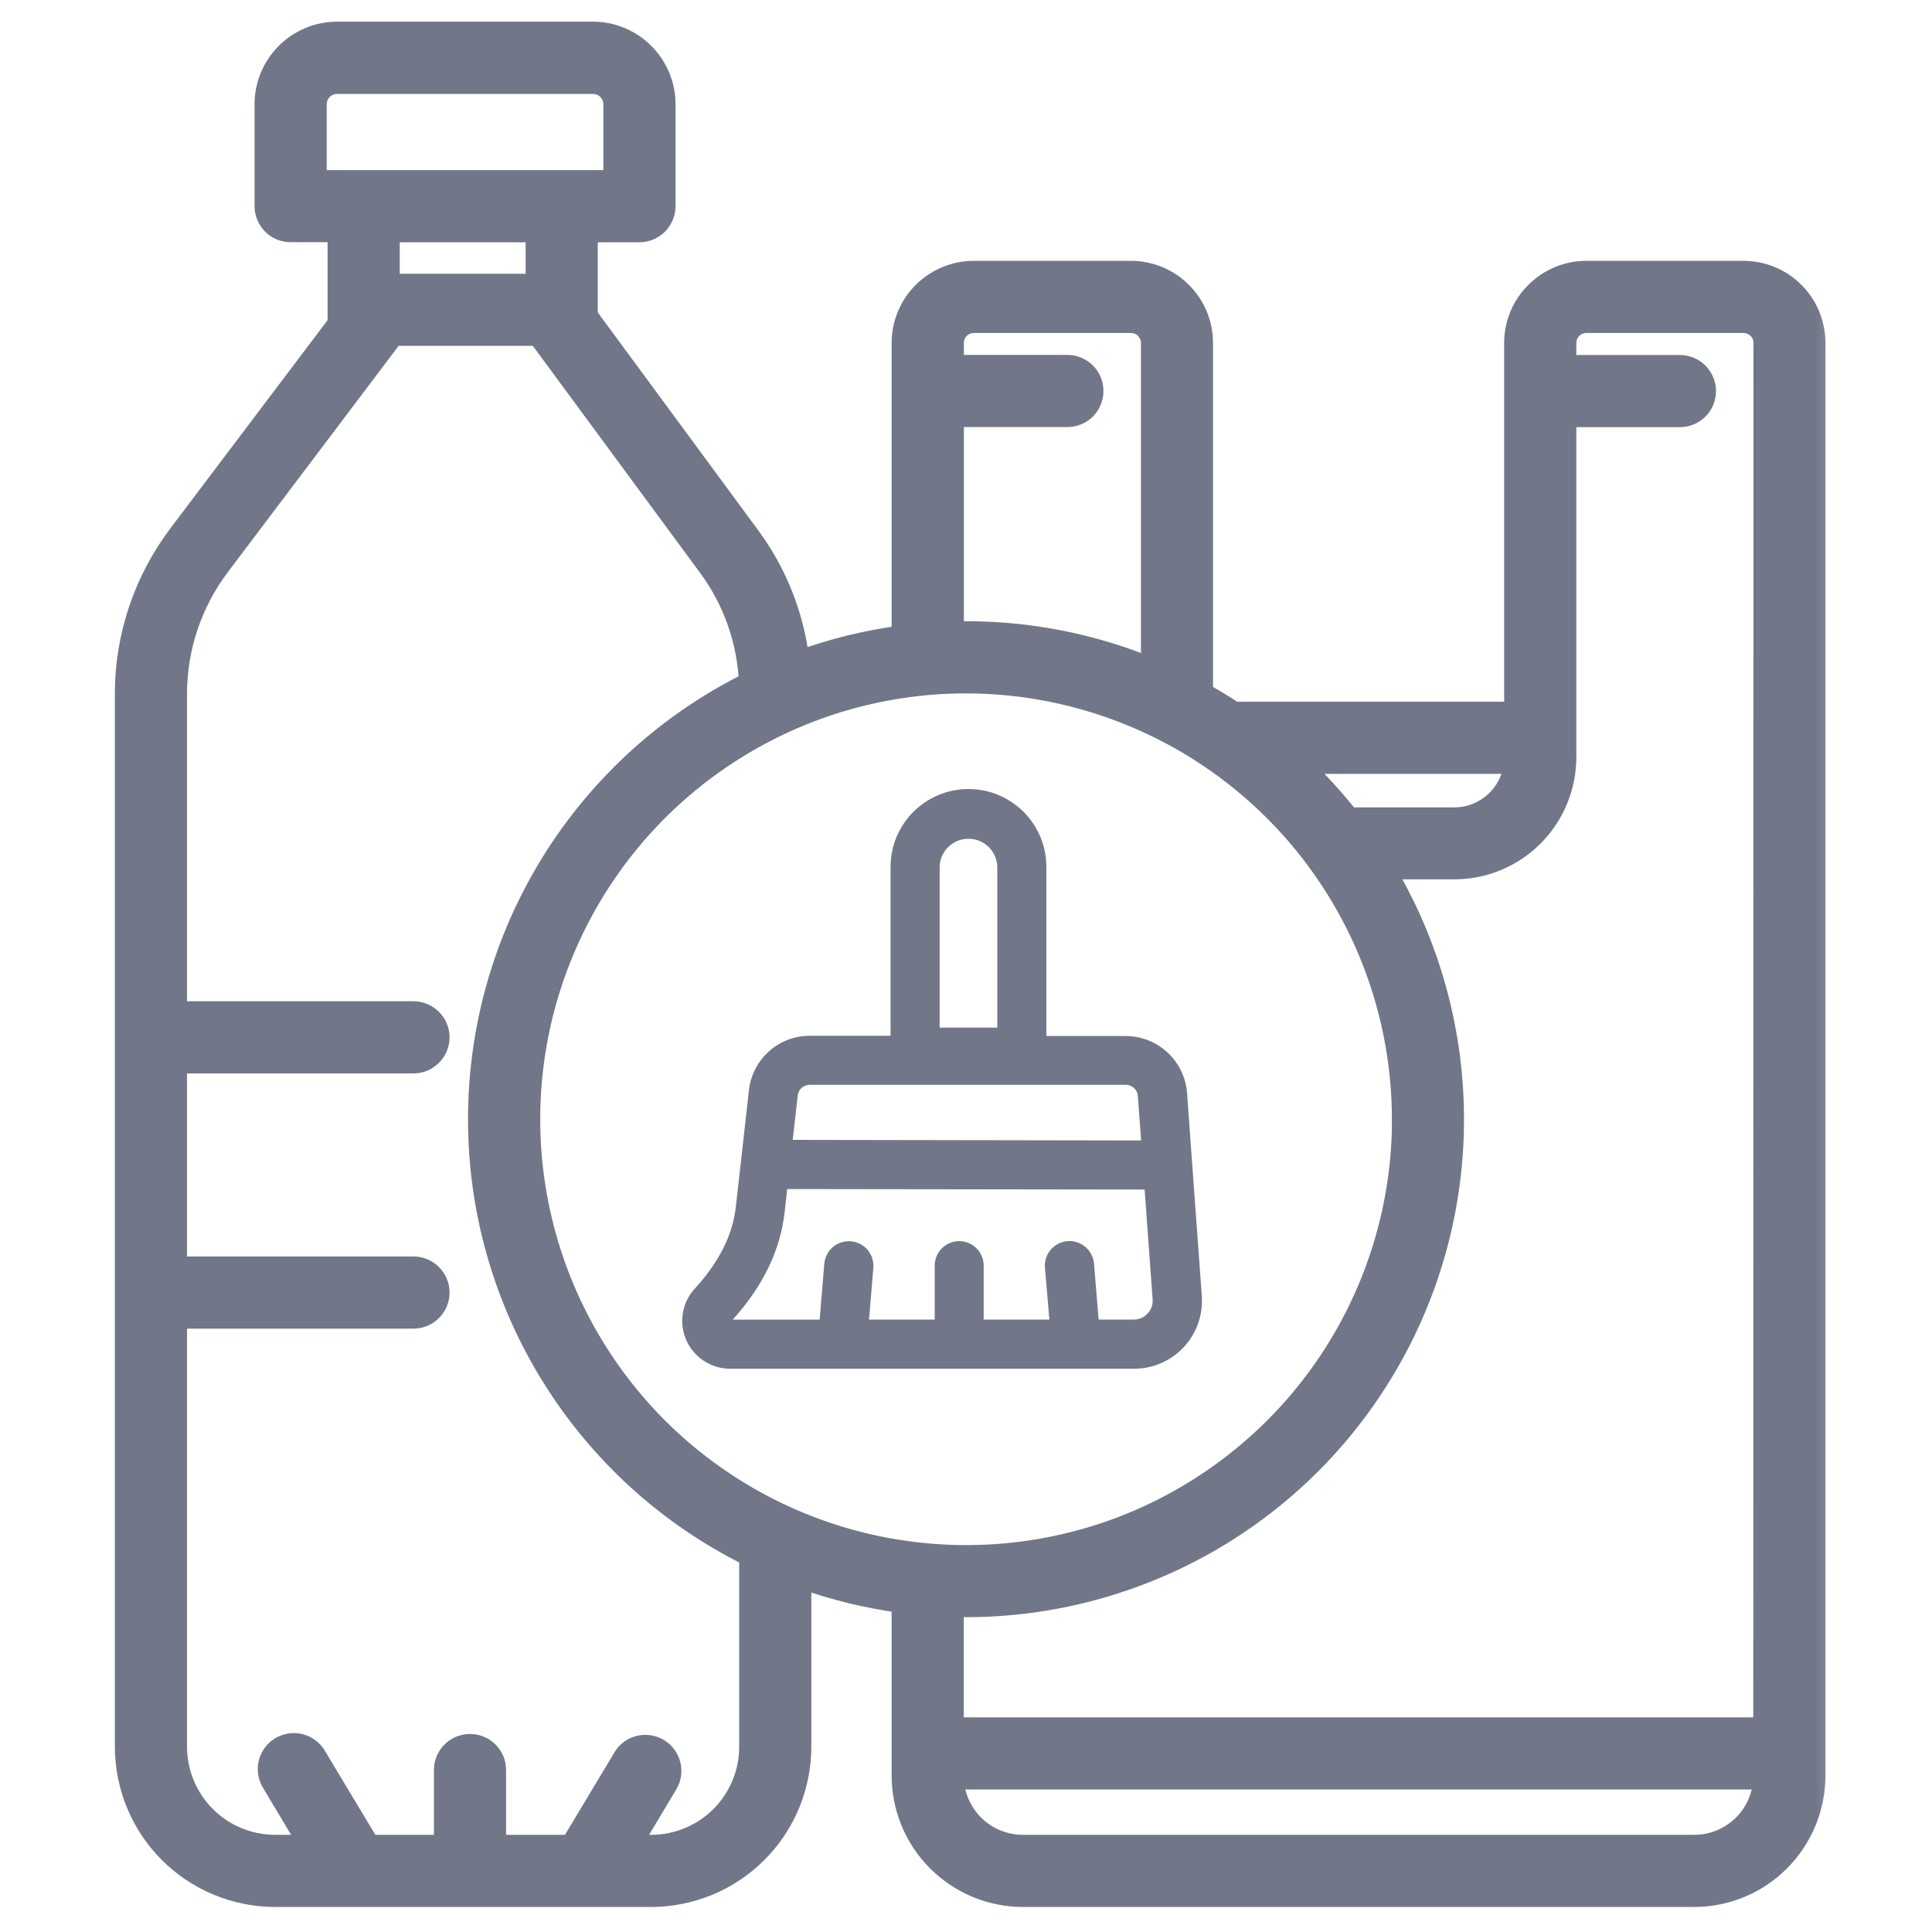
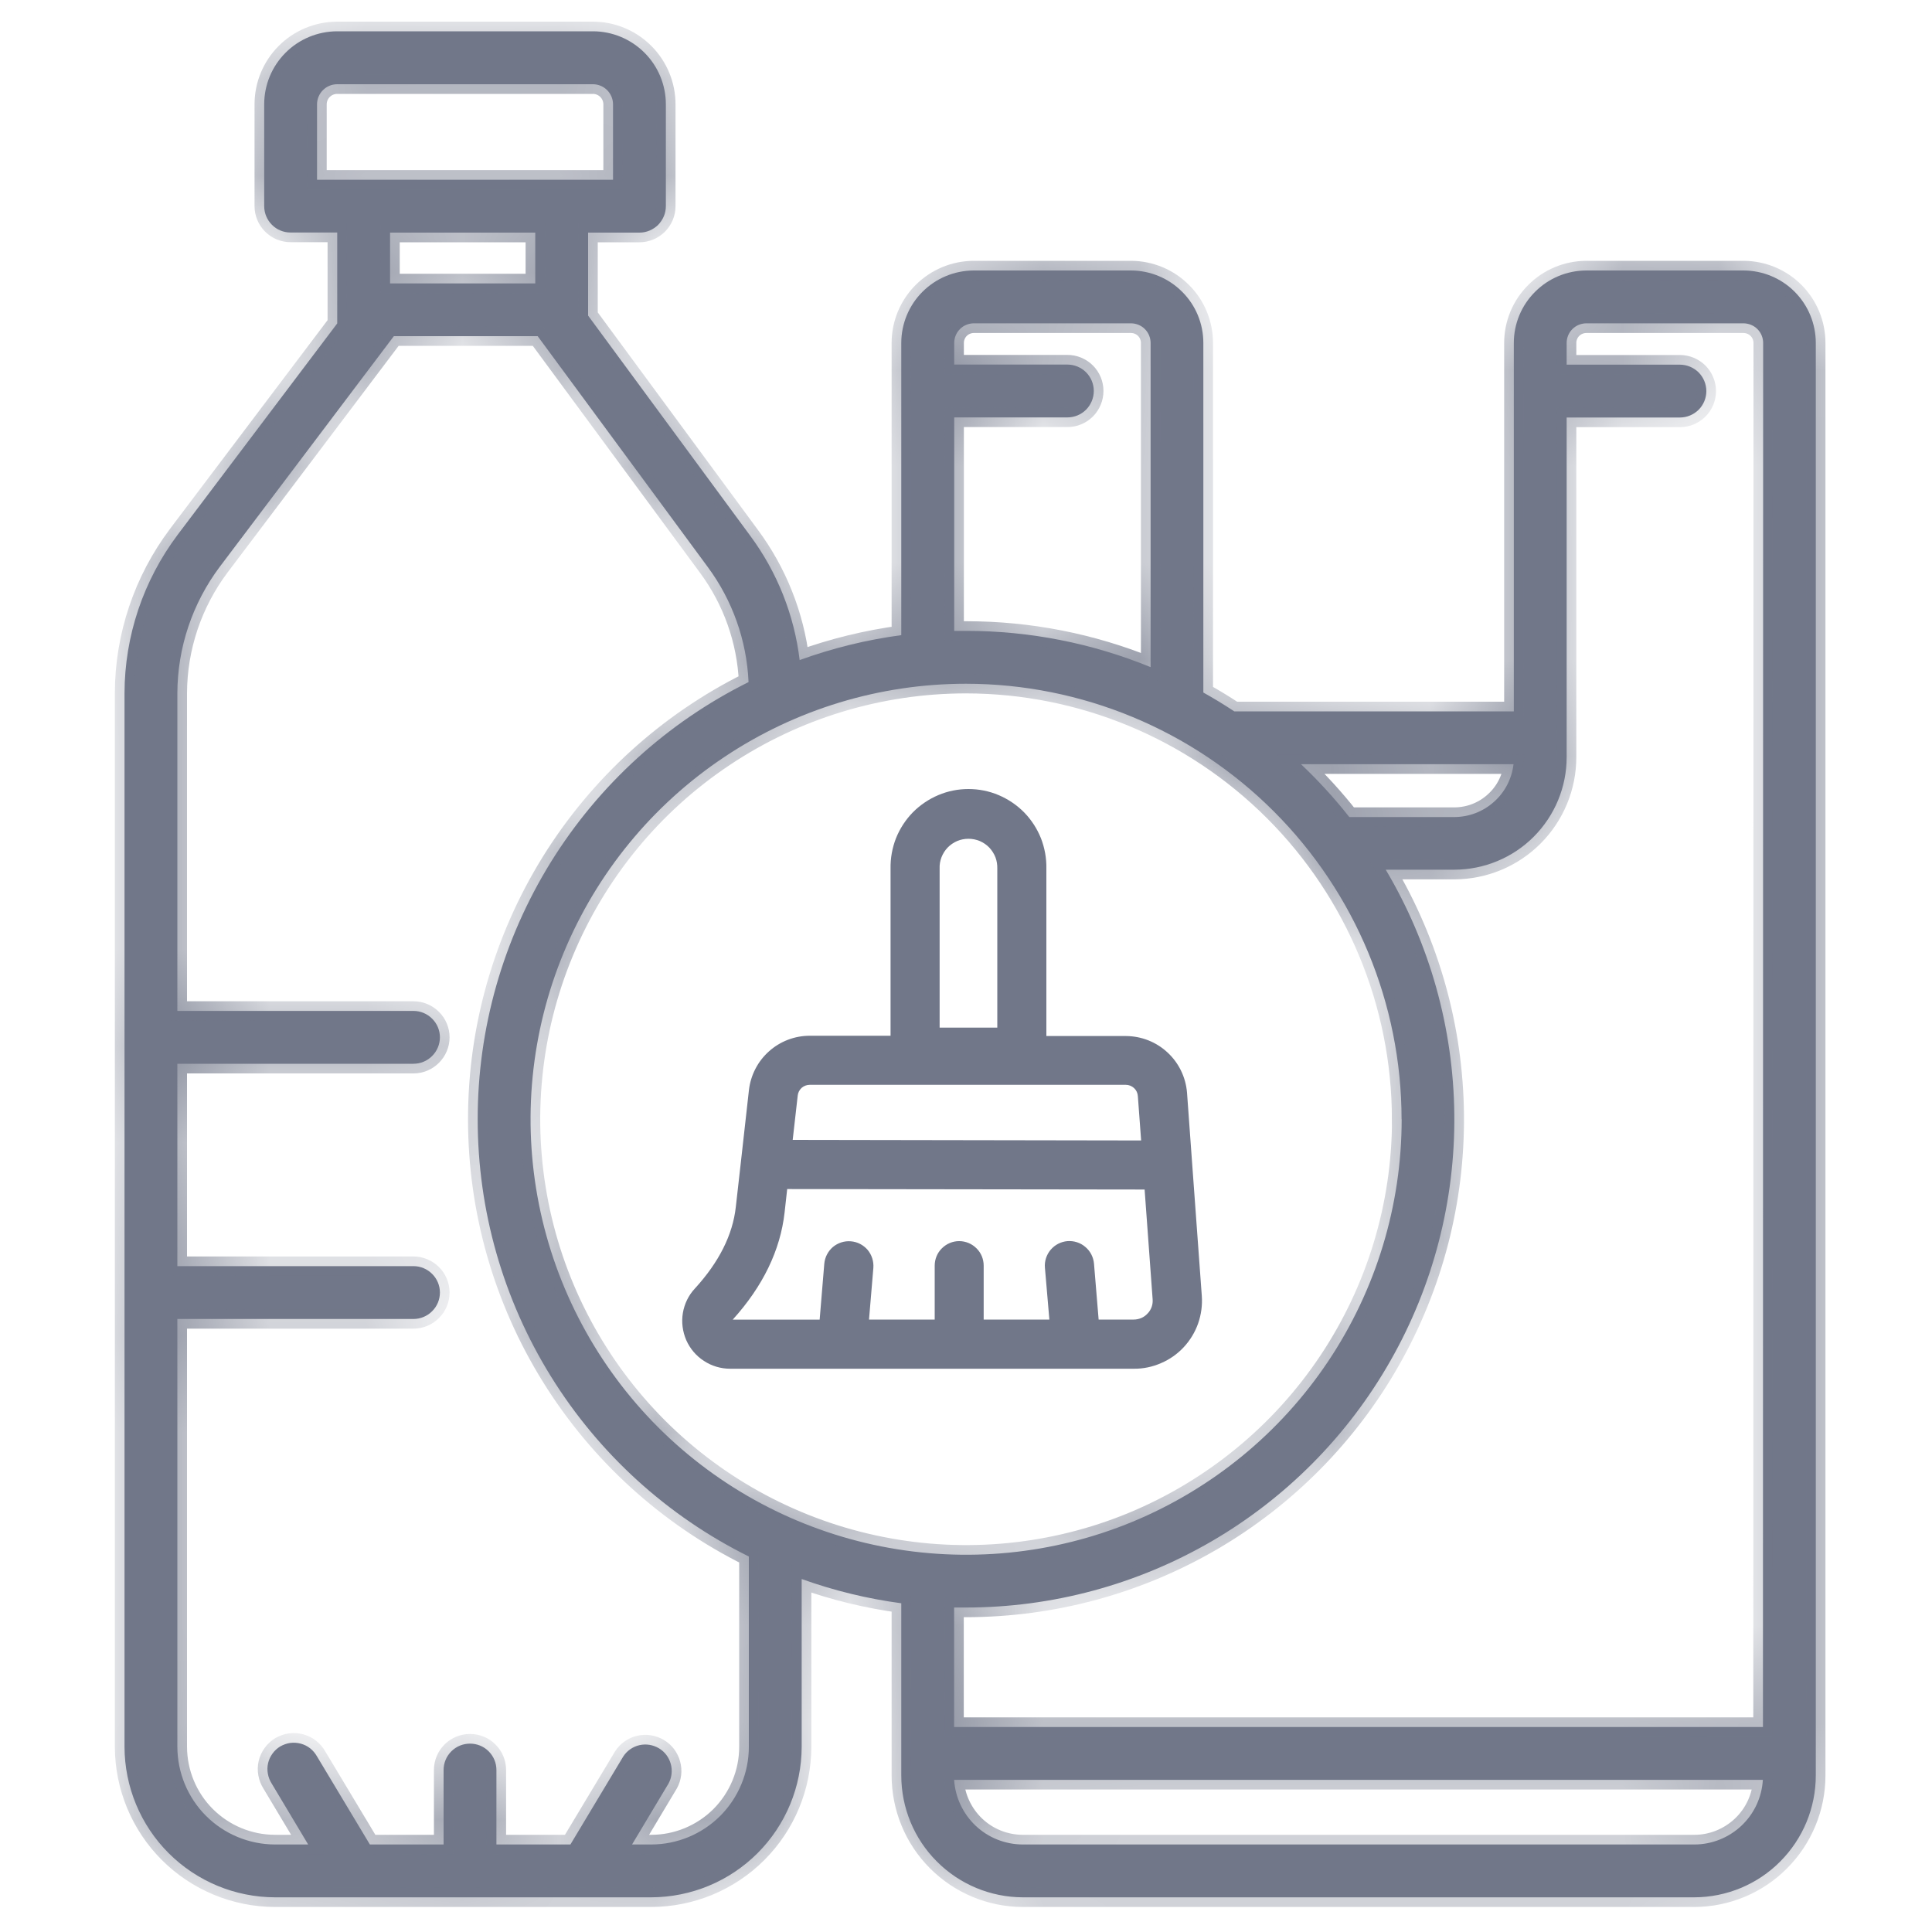
<svg xmlns="http://www.w3.org/2000/svg" width="20" height="20" viewBox="0 0 20 20" fill="none">
  <mask id="path-1-outside-1_71_1521" maskUnits="userSpaceOnUse" x="0.289" y="-0.676" width="19" height="21" fill="black">
-     <rect fill="white" x="0.289" y="-0.676" width="19" height="21" />
-     <path d="M18.05 2.8H16.42C16.221 2.801 16.031 2.88 15.891 3.021C15.75 3.161 15.671 3.352 15.671 3.55V7.364H12.777C12.673 7.295 12.566 7.23 12.457 7.169V3.55C12.457 3.352 12.379 3.161 12.238 3.021C12.098 2.88 11.908 2.801 11.709 2.8H10.079C9.88 2.801 9.69 2.88 9.549 3.021C9.409 3.161 9.33 3.352 9.33 3.55V6.575C8.971 6.623 8.619 6.709 8.278 6.833C8.222 6.367 8.046 5.924 7.767 5.547L6.088 3.267V2.408H6.62C6.655 2.408 6.691 2.401 6.724 2.387C6.757 2.373 6.787 2.353 6.813 2.328C6.838 2.302 6.858 2.272 6.872 2.239C6.886 2.206 6.893 2.17 6.893 2.134V1.08C6.893 0.879 6.813 0.687 6.672 0.546C6.53 0.404 6.338 0.324 6.138 0.324H3.489C3.289 0.325 3.097 0.404 2.956 0.546C2.815 0.687 2.735 0.879 2.735 1.079V2.134C2.735 2.207 2.764 2.276 2.815 2.327C2.866 2.379 2.936 2.407 3.008 2.407H3.491V3.348L1.839 5.536C1.484 6.009 1.29 6.584 1.289 7.176V18.083C1.29 18.496 1.454 18.892 1.746 19.184C2.038 19.476 2.434 19.64 2.847 19.641H6.741C7.154 19.64 7.55 19.476 7.842 19.184C8.134 18.892 8.298 18.496 8.299 18.083V16.346C8.633 16.466 8.978 16.55 9.33 16.597V18.379C9.33 18.713 9.462 19.034 9.698 19.27C9.934 19.507 10.254 19.64 10.588 19.641H17.54C17.873 19.64 18.194 19.507 18.429 19.27C18.665 19.033 18.797 18.713 18.797 18.379V3.55C18.797 3.352 18.719 3.162 18.579 3.021C18.439 2.88 18.249 2.801 18.05 2.8ZM15.668 7.911C15.65 8.061 15.579 8.2 15.466 8.3C15.354 8.401 15.209 8.457 15.057 8.458H13.968C13.815 8.264 13.648 8.081 13.468 7.911H15.668ZM14.51 11.586C14.51 12.478 14.245 13.35 13.75 14.091C13.255 14.832 12.55 15.41 11.727 15.752C10.903 16.093 9.996 16.182 9.122 16.008C8.247 15.834 7.444 15.405 6.813 14.775C6.183 14.144 5.753 13.341 5.579 12.466C5.405 11.592 5.494 10.685 5.836 9.861C6.177 9.038 6.754 8.333 7.496 7.838C8.237 7.342 9.109 7.078 10 7.078C11.196 7.079 12.342 7.555 13.187 8.4C14.032 9.245 14.508 10.391 14.509 11.586H14.51ZM9.878 4.321H11.05C11.122 4.321 11.192 4.292 11.243 4.241C11.294 4.189 11.323 4.12 11.323 4.047C11.323 3.975 11.294 3.905 11.243 3.854C11.192 3.803 11.122 3.774 11.05 3.774H9.878V3.55C9.878 3.497 9.899 3.445 9.937 3.407C9.974 3.369 10.026 3.348 10.079 3.347H11.71C11.763 3.348 11.815 3.369 11.852 3.407C11.89 3.445 11.911 3.497 11.911 3.55V6.906C11.305 6.658 10.656 6.53 10.001 6.531C9.96 6.531 9.919 6.531 9.878 6.531V4.321ZM3.282 1.861V1.08C3.282 1.025 3.304 0.972 3.343 0.933C3.382 0.894 3.435 0.872 3.49 0.872H6.138C6.193 0.872 6.246 0.894 6.285 0.933C6.324 0.972 6.346 1.025 6.346 1.08V1.861H3.282ZM5.541 2.408V2.934H4.038V2.408H5.541ZM7.752 18.083C7.752 18.351 7.645 18.608 7.456 18.798C7.266 18.987 7.009 19.094 6.741 19.094H6.543L6.92 18.464C6.954 18.402 6.963 18.329 6.944 18.261C6.926 18.193 6.882 18.134 6.821 18.098C6.76 18.062 6.688 18.05 6.619 18.066C6.55 18.082 6.49 18.124 6.452 18.183L5.905 19.094H5.139V18.323C5.139 18.25 5.11 18.181 5.059 18.13C5.008 18.078 4.938 18.05 4.866 18.05C4.793 18.05 4.724 18.078 4.672 18.13C4.621 18.181 4.592 18.25 4.592 18.323V19.094H3.829L3.282 18.183C3.264 18.151 3.24 18.122 3.211 18.099C3.182 18.076 3.149 18.06 3.113 18.05C3.078 18.041 3.041 18.038 3.004 18.043C2.968 18.048 2.933 18.061 2.901 18.079C2.87 18.098 2.842 18.123 2.821 18.153C2.799 18.183 2.783 18.217 2.775 18.253C2.767 18.289 2.766 18.326 2.773 18.362C2.779 18.398 2.793 18.433 2.813 18.464L3.19 19.094H2.846C2.578 19.093 2.322 18.987 2.132 18.797C1.943 18.608 1.837 18.351 1.836 18.083V13.654H4.28C4.353 13.654 4.422 13.625 4.473 13.574C4.525 13.523 4.554 13.453 4.554 13.38C4.554 13.308 4.525 13.238 4.473 13.187C4.422 13.136 4.353 13.107 4.28 13.107H1.836V11.012H4.28C4.353 11.012 4.422 10.983 4.473 10.932C4.525 10.88 4.554 10.811 4.554 10.738C4.554 10.666 4.525 10.596 4.473 10.545C4.422 10.494 4.353 10.465 4.28 10.465H1.836V7.178C1.837 6.705 1.992 6.244 2.276 5.866L4.077 3.48H5.566L7.327 5.87C7.583 6.216 7.73 6.631 7.749 7.061C6.907 7.479 6.198 8.125 5.702 8.925C5.207 9.725 4.944 10.647 4.945 11.588C4.945 12.529 5.208 13.451 5.704 14.25C6.2 15.05 6.909 15.695 7.752 16.113L7.752 18.083ZM17.54 19.094H10.586C10.405 19.093 10.231 19.024 10.1 18.9C9.968 18.775 9.889 18.606 9.877 18.425H18.249C18.238 18.606 18.159 18.776 18.027 18.9C17.895 19.024 17.721 19.094 17.54 19.094ZM18.25 17.878H9.877V16.641C9.916 16.641 9.959 16.641 10 16.641C10.893 16.641 11.77 16.404 12.542 15.956C13.314 15.507 13.953 14.862 14.394 14.086C14.836 13.31 15.064 12.43 15.055 11.538C15.046 10.645 14.801 9.77 14.345 9.003H15.057C15.365 9.002 15.661 8.879 15.878 8.661C16.096 8.442 16.218 8.146 16.218 7.838V4.322H17.39C17.463 4.322 17.532 4.293 17.584 4.242C17.635 4.191 17.664 4.121 17.664 4.049C17.664 3.976 17.635 3.907 17.584 3.855C17.532 3.804 17.463 3.775 17.39 3.775H16.218V3.55C16.218 3.497 16.239 3.445 16.277 3.407C16.315 3.369 16.366 3.348 16.42 3.347H18.05C18.104 3.348 18.155 3.369 18.193 3.407C18.231 3.445 18.252 3.497 18.252 3.55L18.25 17.878Z" />
+     <path d="M18.05 2.8H16.42C16.221 2.801 16.031 2.88 15.891 3.021C15.75 3.161 15.671 3.352 15.671 3.55V7.364H12.777C12.673 7.295 12.566 7.23 12.457 7.169V3.55C12.457 3.352 12.379 3.161 12.238 3.021C12.098 2.88 11.908 2.801 11.709 2.8H10.079C9.88 2.801 9.69 2.88 9.549 3.021C9.409 3.161 9.33 3.352 9.33 3.55V6.575C8.971 6.623 8.619 6.709 8.278 6.833C8.222 6.367 8.046 5.924 7.767 5.547L6.088 3.267V2.408H6.62C6.655 2.408 6.691 2.401 6.724 2.387C6.757 2.373 6.787 2.353 6.813 2.328C6.838 2.302 6.858 2.272 6.872 2.239C6.886 2.206 6.893 2.17 6.893 2.134V1.08C6.893 0.879 6.813 0.687 6.672 0.546C6.53 0.404 6.338 0.324 6.138 0.324H3.489C3.289 0.325 3.097 0.404 2.956 0.546C2.815 0.687 2.735 0.879 2.735 1.079V2.134C2.735 2.207 2.764 2.276 2.815 2.327C2.866 2.379 2.936 2.407 3.008 2.407H3.491V3.348L1.839 5.536C1.484 6.009 1.29 6.584 1.289 7.176V18.083C1.29 18.496 1.454 18.892 1.746 19.184C2.038 19.476 2.434 19.64 2.847 19.641H6.741C7.154 19.64 7.55 19.476 7.842 19.184C8.134 18.892 8.298 18.496 8.299 18.083V16.346C8.633 16.466 8.978 16.55 9.33 16.597V18.379C9.33 18.713 9.462 19.034 9.698 19.27C9.934 19.507 10.254 19.64 10.588 19.641H17.54C17.873 19.64 18.194 19.507 18.429 19.27C18.665 19.033 18.797 18.713 18.797 18.379V3.55C18.797 3.352 18.719 3.162 18.579 3.021C18.439 2.88 18.249 2.801 18.05 2.8ZC15.65 8.061 15.579 8.2 15.466 8.3C15.354 8.401 15.209 8.457 15.057 8.458H13.968C13.815 8.264 13.648 8.081 13.468 7.911H15.668ZM14.51 11.586C14.51 12.478 14.245 13.35 13.75 14.091C13.255 14.832 12.55 15.41 11.727 15.752C10.903 16.093 9.996 16.182 9.122 16.008C8.247 15.834 7.444 15.405 6.813 14.775C6.183 14.144 5.753 13.341 5.579 12.466C5.405 11.592 5.494 10.685 5.836 9.861C6.177 9.038 6.754 8.333 7.496 7.838C8.237 7.342 9.109 7.078 10 7.078C11.196 7.079 12.342 7.555 13.187 8.4C14.032 9.245 14.508 10.391 14.509 11.586H14.51ZM9.878 4.321H11.05C11.122 4.321 11.192 4.292 11.243 4.241C11.294 4.189 11.323 4.12 11.323 4.047C11.323 3.975 11.294 3.905 11.243 3.854C11.192 3.803 11.122 3.774 11.05 3.774H9.878V3.55C9.878 3.497 9.899 3.445 9.937 3.407C9.974 3.369 10.026 3.348 10.079 3.347H11.71C11.763 3.348 11.815 3.369 11.852 3.407C11.89 3.445 11.911 3.497 11.911 3.55V6.906C11.305 6.658 10.656 6.53 10.001 6.531C9.96 6.531 9.919 6.531 9.878 6.531V4.321ZM3.282 1.861V1.08C3.282 1.025 3.304 0.972 3.343 0.933C3.382 0.894 3.435 0.872 3.49 0.872H6.138C6.193 0.872 6.246 0.894 6.285 0.933C6.324 0.972 6.346 1.025 6.346 1.08V1.861H3.282ZM5.541 2.408V2.934H4.038V2.408H5.541ZM7.752 18.083C7.752 18.351 7.645 18.608 7.456 18.798C7.266 18.987 7.009 19.094 6.741 19.094H6.543L6.92 18.464C6.954 18.402 6.963 18.329 6.944 18.261C6.926 18.193 6.882 18.134 6.821 18.098C6.76 18.062 6.688 18.05 6.619 18.066C6.55 18.082 6.49 18.124 6.452 18.183L5.905 19.094H5.139V18.323C5.139 18.25 5.11 18.181 5.059 18.13C5.008 18.078 4.938 18.05 4.866 18.05C4.793 18.05 4.724 18.078 4.672 18.13C4.621 18.181 4.592 18.25 4.592 18.323V19.094H3.829L3.282 18.183C3.264 18.151 3.24 18.122 3.211 18.099C3.182 18.076 3.149 18.06 3.113 18.05C3.078 18.041 3.041 18.038 3.004 18.043C2.968 18.048 2.933 18.061 2.901 18.079C2.87 18.098 2.842 18.123 2.821 18.153C2.799 18.183 2.783 18.217 2.775 18.253C2.767 18.289 2.766 18.326 2.773 18.362C2.779 18.398 2.793 18.433 2.813 18.464L3.19 19.094H2.846C2.578 19.093 2.322 18.987 2.132 18.797C1.943 18.608 1.837 18.351 1.836 18.083V13.654H4.28C4.353 13.654 4.422 13.625 4.473 13.574C4.525 13.523 4.554 13.453 4.554 13.38C4.554 13.308 4.525 13.238 4.473 13.187C4.422 13.136 4.353 13.107 4.28 13.107H1.836V11.012H4.28C4.353 11.012 4.422 10.983 4.473 10.932C4.525 10.88 4.554 10.811 4.554 10.738C4.554 10.666 4.525 10.596 4.473 10.545C4.422 10.494 4.353 10.465 4.28 10.465H1.836V7.178C1.837 6.705 1.992 6.244 2.276 5.866L4.077 3.48H5.566L7.327 5.87C7.583 6.216 7.73 6.631 7.749 7.061C6.907 7.479 6.198 8.125 5.702 8.925C5.207 9.725 4.944 10.647 4.945 11.588C4.945 12.529 5.208 13.451 5.704 14.25C6.2 15.05 6.909 15.695 7.752 16.113L7.752 18.083ZM17.54 19.094H10.586C10.405 19.093 10.231 19.024 10.1 18.9C9.968 18.775 9.889 18.606 9.877 18.425H18.249C18.238 18.606 18.159 18.776 18.027 18.9C17.895 19.024 17.721 19.094 17.54 19.094ZM18.25 17.878H9.877V16.641C9.916 16.641 9.959 16.641 10 16.641C10.893 16.641 11.77 16.404 12.542 15.956C13.314 15.507 13.953 14.862 14.394 14.086C14.836 13.31 15.064 12.43 15.055 11.538C15.046 10.645 14.801 9.77 14.345 9.003H15.057C15.365 9.002 15.661 8.879 15.878 8.661C16.096 8.442 16.218 8.146 16.218 7.838V4.322H17.39C17.463 4.322 17.532 4.293 17.584 4.242C17.635 4.191 17.664 4.121 17.664 4.049C17.664 3.976 17.635 3.907 17.584 3.855C17.532 3.804 17.463 3.775 17.39 3.775H16.218V3.55C16.218 3.497 16.239 3.445 16.277 3.407C16.315 3.369 16.366 3.348 16.42 3.347H18.05C18.104 3.348 18.155 3.369 18.193 3.407C18.231 3.445 18.252 3.497 18.252 3.55L18.25 17.878Z" />
  </mask>
  <path d="M18.05 2.8H16.42C16.221 2.801 16.031 2.88 15.891 3.021C15.75 3.161 15.671 3.352 15.671 3.55V7.364H12.777C12.673 7.295 12.566 7.23 12.457 7.169V3.55C12.457 3.352 12.379 3.161 12.238 3.021C12.098 2.88 11.908 2.801 11.709 2.8H10.079C9.88 2.801 9.69 2.88 9.549 3.021C9.409 3.161 9.33 3.352 9.33 3.55V6.575C8.971 6.623 8.619 6.709 8.278 6.833C8.222 6.367 8.046 5.924 7.767 5.547L6.088 3.267V2.408H6.62C6.655 2.408 6.691 2.401 6.724 2.387C6.757 2.373 6.787 2.353 6.813 2.328C6.838 2.302 6.858 2.272 6.872 2.239C6.886 2.206 6.893 2.17 6.893 2.134V1.08C6.893 0.879 6.813 0.687 6.672 0.546C6.53 0.404 6.338 0.324 6.138 0.324H3.489C3.289 0.325 3.097 0.404 2.956 0.546C2.815 0.687 2.735 0.879 2.735 1.079V2.134C2.735 2.207 2.764 2.276 2.815 2.327C2.866 2.379 2.936 2.407 3.008 2.407H3.491V3.348L1.839 5.536C1.484 6.009 1.29 6.584 1.289 7.176V18.083C1.29 18.496 1.454 18.892 1.746 19.184C2.038 19.476 2.434 19.64 2.847 19.641H6.741C7.154 19.64 7.55 19.476 7.842 19.184C8.134 18.892 8.298 18.496 8.299 18.083V16.346C8.633 16.466 8.978 16.55 9.33 16.597V18.379C9.33 18.713 9.462 19.034 9.698 19.27C9.934 19.507 10.254 19.64 10.588 19.641H17.54C17.873 19.64 18.194 19.507 18.429 19.27C18.665 19.033 18.797 18.713 18.797 18.379V3.55C18.797 3.352 18.719 3.162 18.579 3.021C18.439 2.88 18.249 2.801 18.05 2.8ZM15.668 7.911C15.65 8.061 15.579 8.2 15.466 8.3C15.354 8.401 15.209 8.457 15.057 8.458H13.968C13.815 8.264 13.648 8.081 13.468 7.911H15.668ZM14.51 11.586C14.51 12.478 14.245 13.35 13.75 14.091C13.255 14.832 12.55 15.41 11.727 15.752C10.903 16.093 9.996 16.182 9.122 16.008C8.247 15.834 7.444 15.405 6.813 14.775C6.183 14.144 5.753 13.341 5.579 12.466C5.405 11.592 5.494 10.685 5.836 9.861C6.177 9.038 6.754 8.333 7.496 7.838C8.237 7.342 9.109 7.078 10 7.078C11.196 7.079 12.342 7.555 13.187 8.4C14.032 9.245 14.508 10.391 14.509 11.586H14.51ZM9.878 4.321H11.05C11.122 4.321 11.192 4.292 11.243 4.241C11.294 4.189 11.323 4.12 11.323 4.047C11.323 3.975 11.294 3.905 11.243 3.854C11.192 3.803 11.122 3.774 11.05 3.774H9.878V3.55C9.878 3.497 9.899 3.445 9.937 3.407C9.974 3.369 10.026 3.348 10.079 3.347H11.71C11.763 3.348 11.815 3.369 11.852 3.407C11.89 3.445 11.911 3.497 11.911 3.55V6.906C11.305 6.658 10.656 6.53 10.001 6.531C9.96 6.531 9.919 6.531 9.878 6.531V4.321ZM3.282 1.861V1.08C3.282 1.025 3.304 0.972 3.343 0.933C3.382 0.894 3.435 0.872 3.49 0.872H6.138C6.193 0.872 6.246 0.894 6.285 0.933C6.324 0.972 6.346 1.025 6.346 1.08V1.861H3.282ZM5.541 2.408V2.934H4.038V2.408H5.541ZM7.752 18.083C7.752 18.351 7.645 18.608 7.456 18.798C7.266 18.987 7.009 19.094 6.741 19.094H6.543L6.92 18.464C6.954 18.402 6.963 18.329 6.944 18.261C6.926 18.193 6.882 18.134 6.821 18.098C6.76 18.062 6.688 18.05 6.619 18.066C6.55 18.082 6.49 18.124 6.452 18.183L5.905 19.094H5.139V18.323C5.139 18.25 5.11 18.181 5.059 18.13C5.008 18.078 4.938 18.05 4.866 18.05C4.793 18.05 4.724 18.078 4.672 18.13C4.621 18.181 4.592 18.25 4.592 18.323V19.094H3.829L3.282 18.183C3.264 18.151 3.24 18.122 3.211 18.099C3.182 18.076 3.149 18.06 3.113 18.05C3.078 18.041 3.041 18.038 3.004 18.043C2.968 18.048 2.933 18.061 2.901 18.079C2.87 18.098 2.842 18.123 2.821 18.153C2.799 18.183 2.783 18.217 2.775 18.253C2.767 18.289 2.766 18.326 2.773 18.362C2.779 18.398 2.793 18.433 2.813 18.464L3.19 19.094H2.846C2.578 19.093 2.322 18.987 2.132 18.797C1.943 18.608 1.837 18.351 1.836 18.083V13.654H4.28C4.353 13.654 4.422 13.625 4.473 13.574C4.525 13.523 4.554 13.453 4.554 13.38C4.554 13.308 4.525 13.238 4.473 13.187C4.422 13.136 4.353 13.107 4.28 13.107H1.836V11.012H4.28C4.353 11.012 4.422 10.983 4.473 10.932C4.525 10.88 4.554 10.811 4.554 10.738C4.554 10.666 4.525 10.596 4.473 10.545C4.422 10.494 4.353 10.465 4.28 10.465H1.836V7.178C1.837 6.705 1.992 6.244 2.276 5.866L4.077 3.48H5.566L7.327 5.87C7.583 6.216 7.73 6.631 7.749 7.061C6.907 7.479 6.198 8.125 5.702 8.925C5.207 9.725 4.944 10.647 4.945 11.588C4.945 12.529 5.208 13.451 5.704 14.25C6.2 15.05 6.909 15.695 7.752 16.113L7.752 18.083ZM17.54 19.094H10.586C10.405 19.093 10.231 19.024 10.1 18.9C9.968 18.775 9.889 18.606 9.877 18.425H18.249C18.238 18.606 18.159 18.776 18.027 18.9C17.895 19.024 17.721 19.094 17.54 19.094ZM18.25 17.878H9.877V16.641C9.916 16.641 9.959 16.641 10 16.641C10.893 16.641 11.77 16.404 12.542 15.956C13.314 15.507 13.953 14.862 14.394 14.086C14.836 13.31 15.064 12.43 15.055 11.538C15.046 10.645 14.801 9.77 14.345 9.003H15.057C15.365 9.002 15.661 8.879 15.878 8.661C16.096 8.442 16.218 8.146 16.218 7.838V4.322H17.39C17.463 4.322 17.532 4.293 17.584 4.242C17.635 4.191 17.664 4.121 17.664 4.049C17.664 3.976 17.635 3.907 17.584 3.855C17.532 3.804 17.463 3.775 17.39 3.775H16.218V3.55C16.218 3.497 16.239 3.445 16.277 3.407C16.315 3.369 16.366 3.348 16.42 3.347H18.05C18.104 3.348 18.155 3.369 18.193 3.407C18.231 3.445 18.252 3.497 18.252 3.55L18.25 17.878Z" fill="#717789" />
  <path d="M18.05 2.8H16.42C16.221 2.801 16.031 2.88 15.891 3.021C15.75 3.161 15.671 3.352 15.671 3.55V7.364H12.777C12.673 7.295 12.566 7.23 12.457 7.169V3.55C12.457 3.352 12.379 3.161 12.238 3.021C12.098 2.88 11.908 2.801 11.709 2.8H10.079C9.88 2.801 9.69 2.88 9.549 3.021C9.409 3.161 9.33 3.352 9.33 3.55V6.575C8.971 6.623 8.619 6.709 8.278 6.833C8.222 6.367 8.046 5.924 7.767 5.547L6.088 3.267V2.408H6.62C6.655 2.408 6.691 2.401 6.724 2.387C6.757 2.373 6.787 2.353 6.813 2.328C6.838 2.302 6.858 2.272 6.872 2.239C6.886 2.206 6.893 2.17 6.893 2.134V1.08C6.893 0.879 6.813 0.687 6.672 0.546C6.53 0.404 6.338 0.324 6.138 0.324H3.489C3.289 0.325 3.097 0.404 2.956 0.546C2.815 0.687 2.735 0.879 2.735 1.079V2.134C2.735 2.207 2.764 2.276 2.815 2.327C2.866 2.379 2.936 2.407 3.008 2.407H3.491V3.348L1.839 5.536C1.484 6.009 1.29 6.584 1.289 7.176V18.083C1.29 18.496 1.454 18.892 1.746 19.184C2.038 19.476 2.434 19.64 2.847 19.641H6.741C7.154 19.64 7.55 19.476 7.842 19.184C8.134 18.892 8.298 18.496 8.299 18.083V16.346C8.633 16.466 8.978 16.55 9.33 16.597V18.379C9.33 18.713 9.462 19.034 9.698 19.27C9.934 19.507 10.254 19.64 10.588 19.641H17.54C17.873 19.64 18.194 19.507 18.429 19.27C18.665 19.033 18.797 18.713 18.797 18.379V3.55C18.797 3.352 18.719 3.162 18.579 3.021C18.439 2.88 18.249 2.801 18.05 2.8ZM15.668 7.911C15.65 8.061 15.579 8.2 15.466 8.3C15.354 8.401 15.209 8.457 15.057 8.458H13.968C13.815 8.264 13.648 8.081 13.468 7.911H15.668ZM14.51 11.586C14.51 12.478 14.245 13.35 13.75 14.091C13.255 14.832 12.55 15.41 11.727 15.752C10.903 16.093 9.996 16.182 9.122 16.008C8.247 15.834 7.444 15.405 6.813 14.775C6.183 14.144 5.753 13.341 5.579 12.466C5.405 11.592 5.494 10.685 5.836 9.861C6.177 9.038 6.754 8.333 7.496 7.838C8.237 7.342 9.109 7.078 10 7.078C11.196 7.079 12.342 7.555 13.187 8.4C14.032 9.245 14.508 10.391 14.509 11.586H14.51ZM9.878 4.321H11.05C11.122 4.321 11.192 4.292 11.243 4.241C11.294 4.189 11.323 4.12 11.323 4.047C11.323 3.975 11.294 3.905 11.243 3.854C11.192 3.803 11.122 3.774 11.05 3.774H9.878V3.55C9.878 3.497 9.899 3.445 9.937 3.407C9.974 3.369 10.026 3.348 10.079 3.347H11.71C11.763 3.348 11.815 3.369 11.852 3.407C11.89 3.445 11.911 3.497 11.911 3.55V6.906C11.305 6.658 10.656 6.53 10.001 6.531C9.96 6.531 9.919 6.531 9.878 6.531V4.321ZM3.282 1.861V1.08C3.282 1.025 3.304 0.972 3.343 0.933C3.382 0.894 3.435 0.872 3.49 0.872H6.138C6.193 0.872 6.246 0.894 6.285 0.933C6.324 0.972 6.346 1.025 6.346 1.08V1.861H3.282ZM5.541 2.408V2.934H4.038V2.408H5.541ZM7.752 18.083C7.752 18.351 7.645 18.608 7.456 18.798C7.266 18.987 7.009 19.094 6.741 19.094H6.543L6.92 18.464C6.954 18.402 6.963 18.329 6.944 18.261C6.926 18.193 6.882 18.134 6.821 18.098C6.76 18.062 6.688 18.05 6.619 18.066C6.55 18.082 6.49 18.124 6.452 18.183L5.905 19.094H5.139V18.323C5.139 18.25 5.11 18.181 5.059 18.13C5.008 18.078 4.938 18.05 4.866 18.05C4.793 18.05 4.724 18.078 4.672 18.13C4.621 18.181 4.592 18.25 4.592 18.323V19.094H3.829L3.282 18.183C3.264 18.151 3.24 18.122 3.211 18.099C3.182 18.076 3.149 18.06 3.113 18.05C3.078 18.041 3.041 18.038 3.004 18.043C2.968 18.048 2.933 18.061 2.901 18.079C2.87 18.098 2.842 18.123 2.821 18.153C2.799 18.183 2.783 18.217 2.775 18.253C2.767 18.289 2.766 18.326 2.773 18.362C2.779 18.398 2.793 18.433 2.813 18.464L3.19 19.094H2.846C2.578 19.093 2.322 18.987 2.132 18.797C1.943 18.608 1.837 18.351 1.836 18.083V13.654H4.28C4.353 13.654 4.422 13.625 4.473 13.574C4.525 13.523 4.554 13.453 4.554 13.38C4.554 13.308 4.525 13.238 4.473 13.187C4.422 13.136 4.353 13.107 4.28 13.107H1.836V11.012H4.28C4.353 11.012 4.422 10.983 4.473 10.932C4.525 10.88 4.554 10.811 4.554 10.738C4.554 10.666 4.525 10.596 4.473 10.545C4.422 10.494 4.353 10.465 4.28 10.465H1.836V7.178C1.837 6.705 1.992 6.244 2.276 5.866L4.077 3.48H5.566L7.327 5.87C7.583 6.216 7.73 6.631 7.749 7.061C6.907 7.479 6.198 8.125 5.702 8.925C5.207 9.725 4.944 10.647 4.945 11.588C4.945 12.529 5.208 13.451 5.704 14.25C6.2 15.05 6.909 15.695 7.752 16.113L7.752 18.083ZM17.54 19.094H10.586C10.405 19.093 10.231 19.024 10.1 18.9C9.968 18.775 9.889 18.606 9.877 18.425H18.249C18.238 18.606 18.159 18.776 18.027 18.9C17.895 19.024 17.721 19.094 17.54 19.094ZM18.25 17.878H9.877V16.641C9.916 16.641 9.959 16.641 10 16.641C10.893 16.641 11.77 16.404 12.542 15.956C13.314 15.507 13.953 14.862 14.394 14.086C14.836 13.31 15.064 12.43 15.055 11.538C15.046 10.645 14.801 9.77 14.345 9.003H15.057C15.365 9.002 15.661 8.879 15.878 8.661C16.096 8.442 16.218 8.146 16.218 7.838V4.322H17.39C17.463 4.322 17.532 4.293 17.584 4.242C17.635 4.191 17.664 4.121 17.664 4.049C17.664 3.976 17.635 3.907 17.584 3.855C17.532 3.804 17.463 3.775 17.39 3.775H16.218V3.55C16.218 3.497 16.239 3.445 16.277 3.407C16.315 3.369 16.366 3.348 16.42 3.347H18.05C18.104 3.348 18.155 3.369 18.193 3.407C18.231 3.445 18.252 3.497 18.252 3.55L18.25 17.878Z" stroke="#717789" stroke-width="0.2" mask="url(#path-1-outside-1_71_1521)" />
  <path d="M9.219 8.992V10.722H8.383C8.227 10.722 8.077 10.779 7.961 10.883C7.845 10.986 7.771 11.129 7.753 11.284L7.67 12.026L7.617 12.495C7.585 12.784 7.442 13.067 7.194 13.338C7.128 13.408 7.085 13.497 7.069 13.592C7.053 13.687 7.066 13.784 7.104 13.873C7.143 13.961 7.206 14.036 7.287 14.088C7.367 14.141 7.462 14.169 7.558 14.169H11.738C11.835 14.17 11.93 14.15 12.019 14.111C12.108 14.073 12.188 14.017 12.254 13.946C12.32 13.875 12.371 13.791 12.403 13.7C12.435 13.608 12.448 13.511 12.441 13.415L12.341 12.043L12.288 11.311C12.275 11.152 12.203 11.003 12.086 10.895C11.969 10.786 11.816 10.726 11.656 10.725H10.832V8.992C10.834 8.885 10.815 8.778 10.776 8.678C10.736 8.578 10.677 8.487 10.602 8.41C10.527 8.334 10.437 8.273 10.338 8.231C10.239 8.189 10.133 8.168 10.025 8.168C9.918 8.168 9.812 8.189 9.713 8.231C9.614 8.273 9.524 8.334 9.449 8.41C9.374 8.487 9.315 8.578 9.275 8.678C9.236 8.778 9.217 8.885 9.219 8.992ZM11.932 13.45C11.934 13.476 11.931 13.504 11.922 13.529C11.913 13.554 11.899 13.578 11.88 13.597C11.862 13.617 11.84 13.633 11.815 13.644C11.79 13.654 11.764 13.66 11.737 13.66H11.373L11.325 13.081C11.319 13.014 11.287 12.951 11.235 12.908C11.184 12.864 11.117 12.843 11.05 12.848C10.982 12.854 10.92 12.886 10.876 12.938C10.833 12.989 10.811 13.056 10.817 13.123L10.863 13.66H10.183V13.102C10.183 13.035 10.157 12.97 10.109 12.923C10.061 12.875 9.997 12.848 9.929 12.848C9.862 12.848 9.798 12.875 9.75 12.923C9.702 12.97 9.676 13.035 9.676 13.102V13.66H8.996L9.041 13.125C9.046 13.058 9.025 12.991 8.982 12.939C8.938 12.888 8.876 12.855 8.808 12.85C8.741 12.844 8.674 12.866 8.622 12.909C8.571 12.953 8.539 13.015 8.533 13.082L8.485 13.661H7.585C7.898 13.315 8.078 12.942 8.122 12.552L8.149 12.309L11.849 12.314L11.932 13.45ZM11.654 11.23C11.686 11.23 11.716 11.242 11.74 11.264C11.763 11.285 11.777 11.315 11.779 11.347L11.813 11.806L8.206 11.8L8.258 11.341C8.261 11.31 8.276 11.282 8.299 11.261C8.322 11.241 8.352 11.23 8.383 11.23H11.654ZM9.727 8.992C9.725 8.952 9.732 8.912 9.746 8.875C9.761 8.837 9.782 8.803 9.81 8.774C9.838 8.745 9.872 8.722 9.909 8.706C9.945 8.691 9.985 8.683 10.025 8.683C10.066 8.683 10.105 8.691 10.142 8.706C10.179 8.722 10.213 8.745 10.241 8.774C10.268 8.803 10.29 8.837 10.305 8.875C10.319 8.912 10.325 8.952 10.324 8.992V10.638H9.727V8.992Z" fill="#717789" />
</svg>